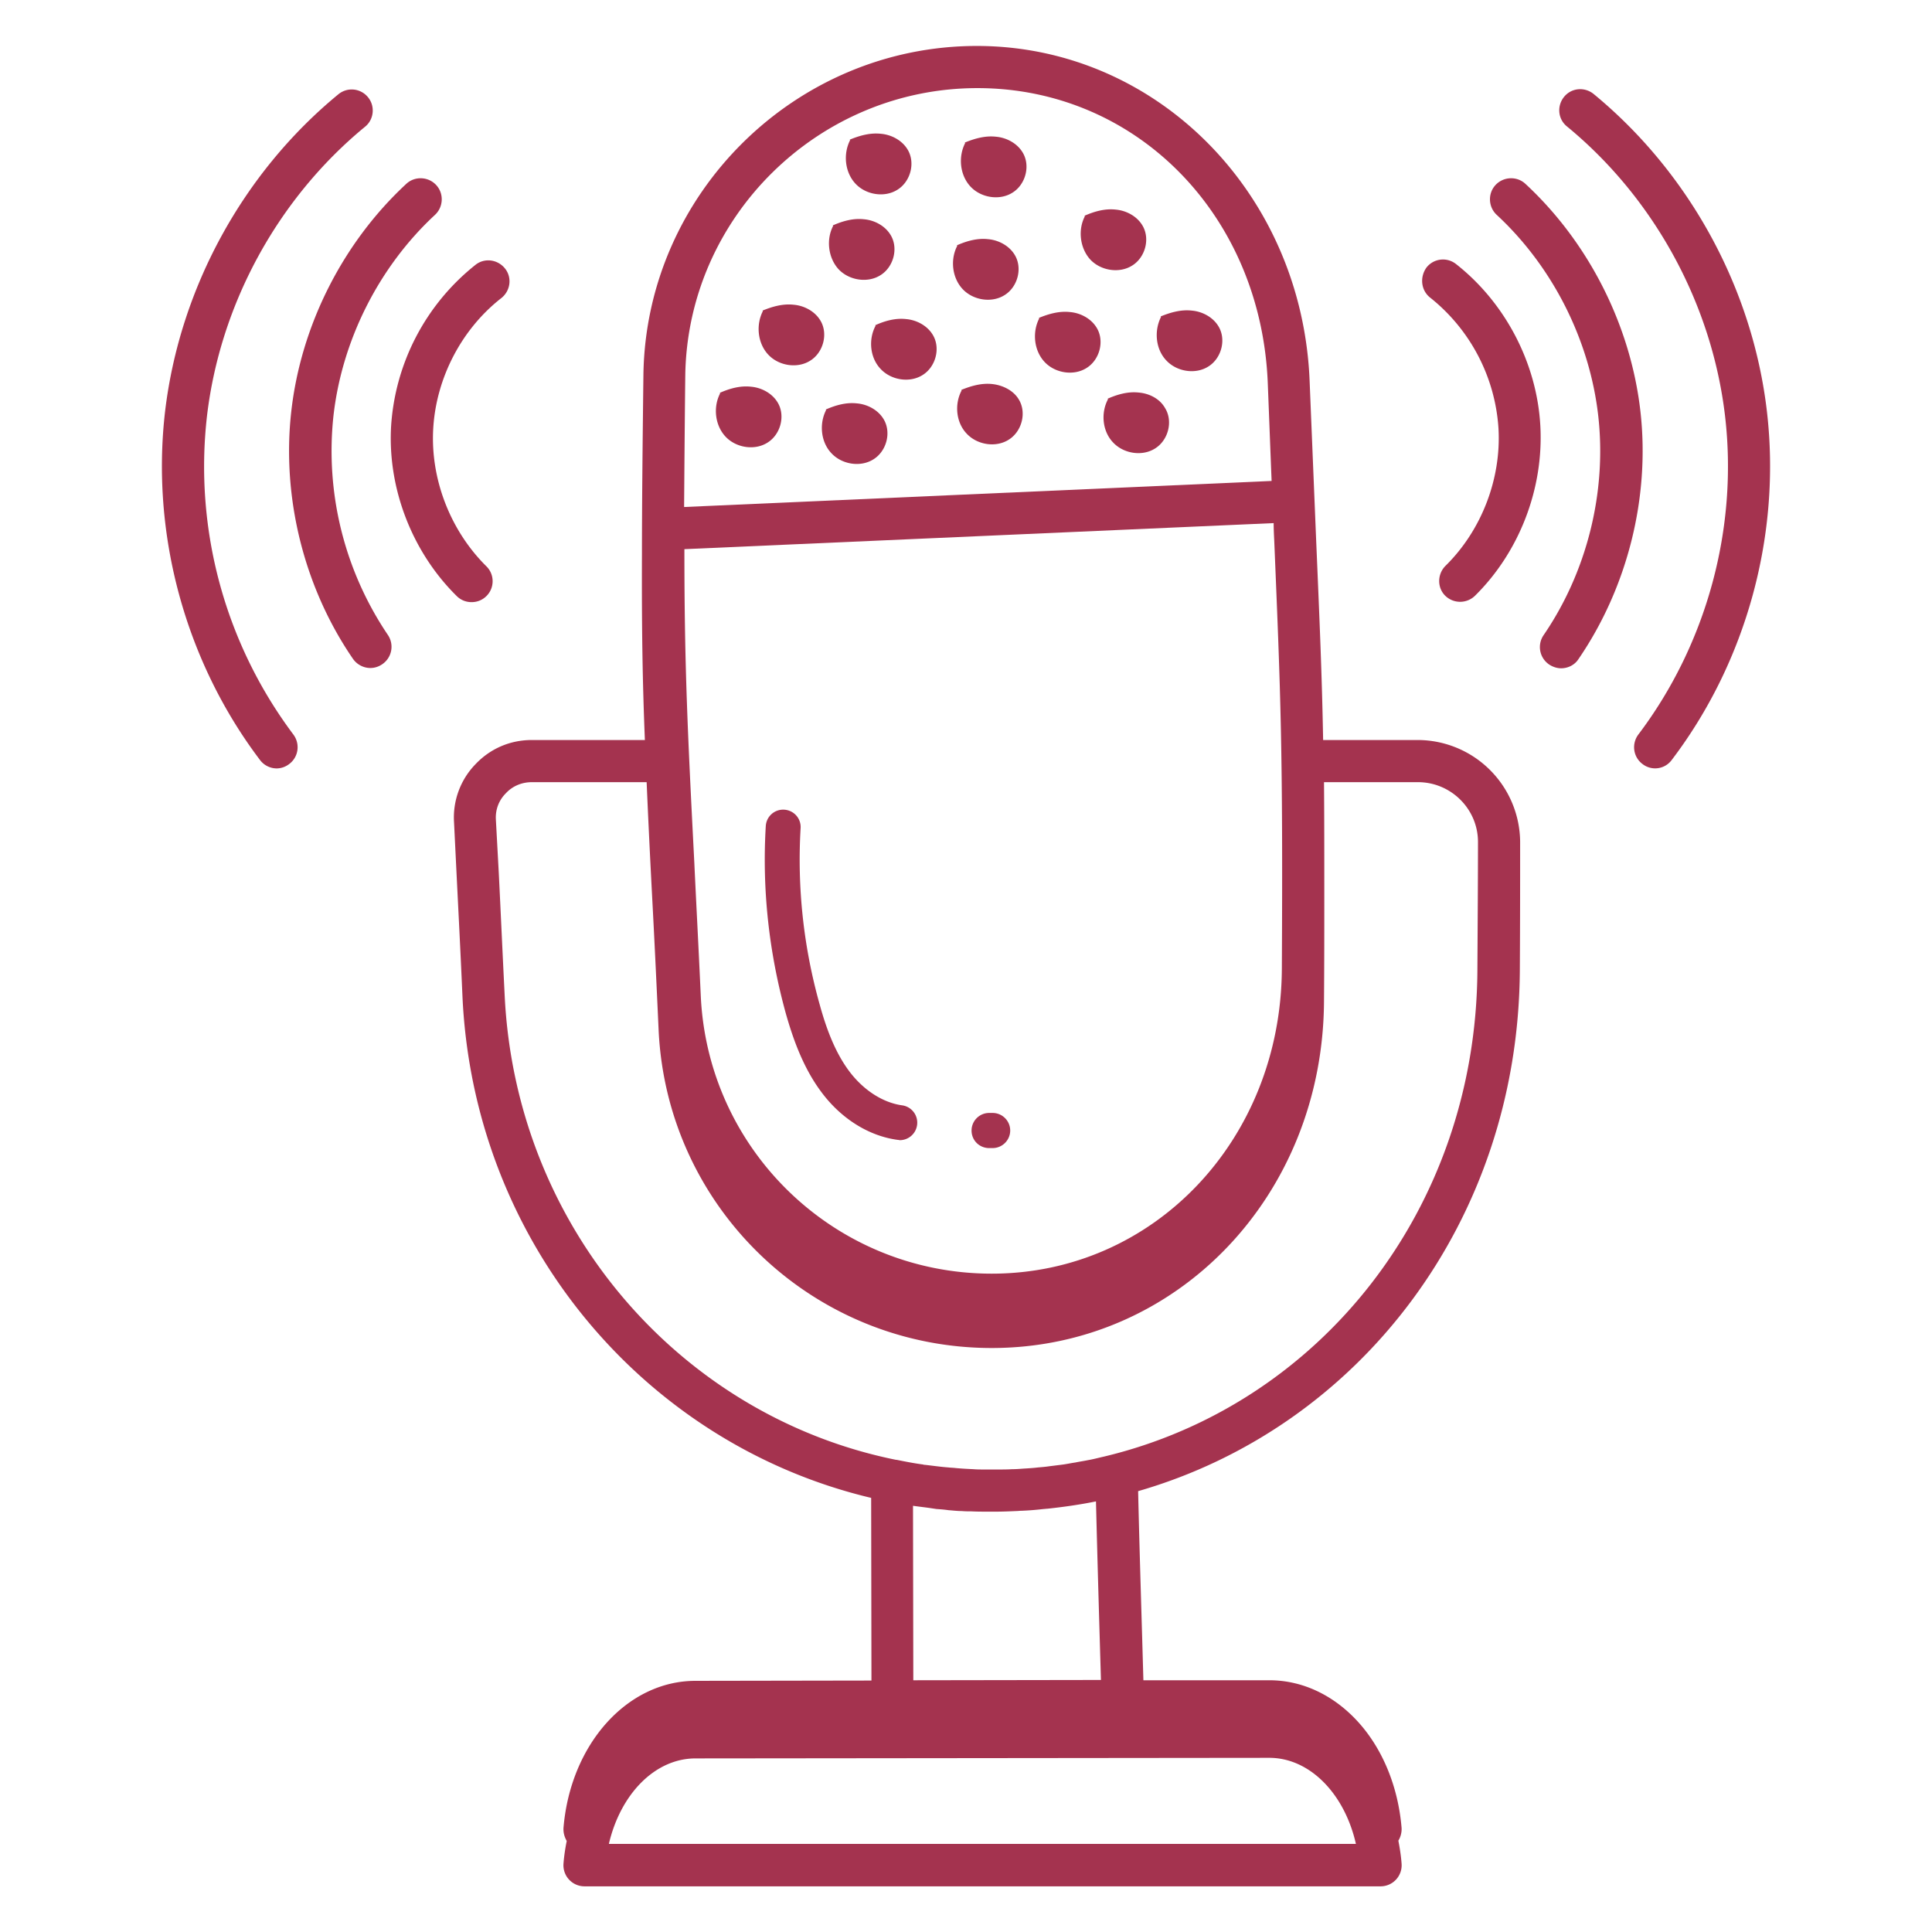
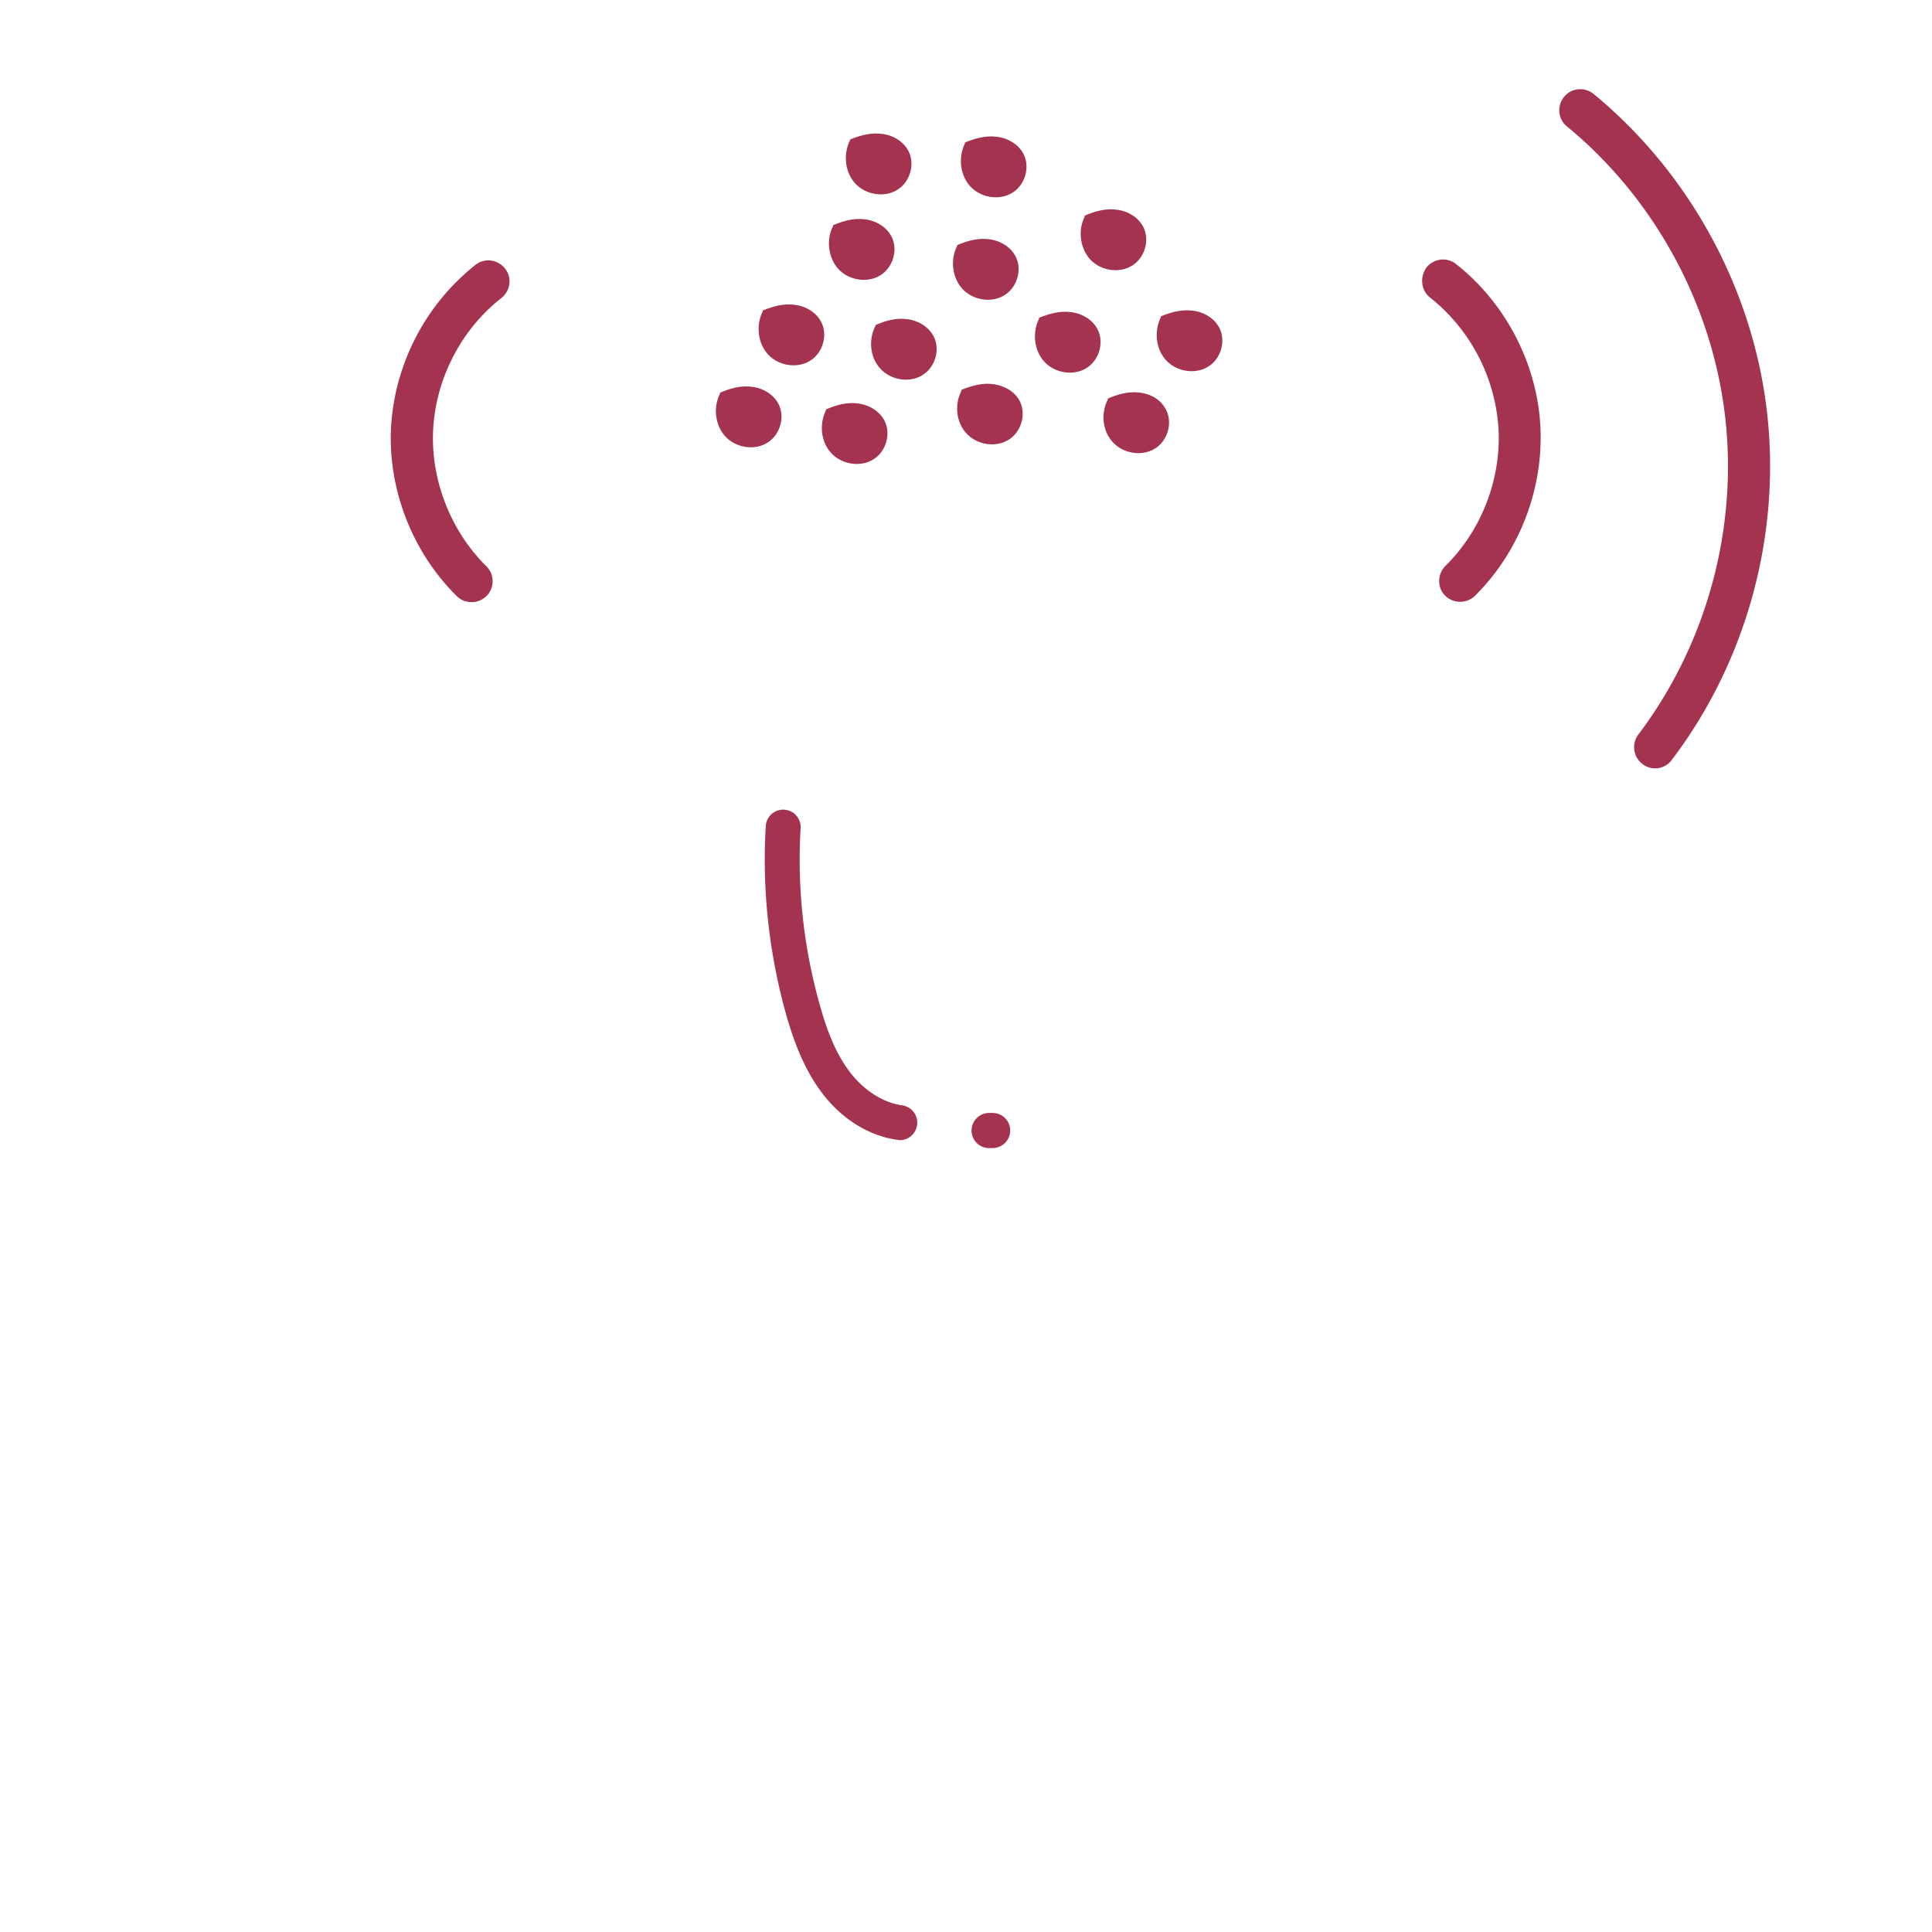
<svg xmlns="http://www.w3.org/2000/svg" width="512" height="512" x="0" y="0" viewBox="0 0 66 66" style="enable-background:new 0 0 512 512" xml:space="preserve" class="">
  <g>
-     <path d="M48.43 25.28H45.2c-.04-2.22-.12-4.05-.24-6.87l-.22-5.36C44.5 6.61 39.51 1.57 33.37 1.57c-6.19 0-11.3 5.04-11.39 11.23-.03 2.52-.05 4.46-.05 6.11-.01 2.57.02 4.41.1 6.37h-3.86c-.74 0-1.42.29-1.93.83a2.61 2.61 0 0 0-.73 1.97l.09 1.84c.06 1.2.13 2.56.2 4.15.4 8.42 6.25 15.27 13.96 17.1l.01 6.24-6.01.01c-2.33 0-4.27 2.16-4.51 5.02-.01.16.03.31.11.45-.05.25-.09.51-.11.77a.72.72 0 0 0 .72.78h27.19a.72.72 0 0 0 .72-.78c-.02-.27-.06-.52-.11-.78.08-.13.12-.29.11-.44-.12-1.43-.66-2.7-1.47-3.6s-1.88-1.44-3.05-1.44h-4.3c-.06-2.16-.13-4.31-.18-6.46 7.56-2.18 12.99-9.22 13.04-17.8.01-1.71.01-3.13.01-4.38a3.506 3.506 0 0 0-3.5-3.48zm-4.9-6.81c.22 5.3.3 7.09.26 14.62-.03 5.85-4.38 10.42-9.91 10.42-5.32 0-9.69-4.17-9.94-9.48-.08-1.76-.16-3.24-.22-4.54-.23-4.48-.34-6.74-.34-10.73l20.13-.89c0 .2.01.4.02.6zM33.39 3.01c5.43 0 9.7 4.34 9.92 10.1.05 1.25.09 2.34.13 3.32l-20.07.89c.01-1.29.02-2.75.04-4.5.08-5.41 4.55-9.81 9.98-9.81zM20.8 62.99c.4-1.71 1.58-2.92 2.96-2.92l19.6-.02c1.38 0 2.57 1.22 2.96 2.94zm16.64-11.7c.05 2.03.11 4.07.17 6.1l-6.41.01-.01-5.96c.2.03.4.05.6.08l.2.03c.14.01.28.02.41.04.15.01.3.03.46.03.11.01.21.01.32.01.19.01.38.01.58.01h.26c.23 0 .46-.01.69-.02.06 0 .12-.01.19-.01.25-.01.5-.03.75-.06.04 0 .09-.01.13-.01.56-.06 1.12-.14 1.66-.25zm13.03-18.16c-.04 8.2-5.41 14.88-12.76 16.63-.18.04-.36.09-.54.12-.14.03-.29.05-.43.08-.14.02-.28.05-.42.07l-.48.06c-.13.02-.26.03-.38.04-.16.02-.33.03-.5.04-.13.01-.26.02-.39.02-.16.01-.31.01-.47.01h-.48c-.12 0-.24 0-.36-.01-.21-.01-.41-.02-.62-.04-.08-.01-.16-.01-.24-.02-.27-.02-.54-.06-.81-.09-.02 0-.04 0-.05-.01-.31-.04-.61-.1-.91-.16h-.02C23.25 48.38 17.62 41.94 17.24 34c-.08-1.6-.14-2.96-.2-4.16l-.1-1.84c-.02-.34.1-.66.34-.9.23-.25.55-.38.89-.38h3.92c.05 1.16.11 2.43.19 3.95.07 1.3.14 2.77.22 4.53.29 6.08 5.29 10.85 11.38 10.85 6.33 0 11.32-5.21 11.35-11.86.01-1.31.01-2.45.01-3.46 0-1.58 0-2.87-.01-4.01h3.21c1.13 0 2.05.92 2.05 2.04 0 1.24-.01 2.66-.02 4.37z" fill="#a4334f" opacity="1" data-original="#000000" class="" />
    <path d="M28.04 37.28c.68.93 1.64 1.53 2.63 1.66.03 0 .05.01.08.01a.598.598 0 0 0 .07-1.19c-.66-.09-1.33-.52-1.82-1.18-.52-.7-.81-1.58-1-2.27-.55-1.96-.77-3.99-.65-6.02.02-.33-.23-.61-.56-.63s-.61.23-.63.56c-.13 2.17.11 4.33.69 6.42.22.77.56 1.79 1.19 2.64zM33.79 39.22h.12c.33 0 .6-.27.6-.6s-.27-.6-.6-.6h-.12c-.33 0-.6.27-.6.6 0 .34.27.6.6.6zM28.64 9.19c.36.39 1 .49 1.44.21.45-.28.62-.93.34-1.38-.19-.31-.55-.5-.91-.53-.36-.04-.72.06-1.06.21l.01.02c-.24.46-.17 1.08.18 1.47zM37.24 8.86c.36.39 1 .49 1.44.21.45-.28.62-.93.34-1.38-.19-.31-.55-.5-.91-.53-.36-.04-.72.06-1.06.21l.01.02c-.24.46-.17 1.08.18 1.47zM39.84 12.31c.36.39 1 .49 1.44.21.45-.28.62-.93.34-1.38-.19-.31-.55-.5-.91-.53-.36-.04-.72.06-1.06.2l.01.02c-.24.48-.18 1.1.18 1.48zM29.9 11.11l.01.02c-.25.47-.19 1.09.17 1.47.36.39 1 .49 1.44.21.45-.28.62-.93.34-1.38-.19-.31-.55-.5-.91-.53-.36-.04-.72.06-1.05.21zM28.4 15.48c.36.39 1 .49 1.44.21.45-.28.62-.93.34-1.38-.19-.31-.55-.5-.91-.53-.36-.04-.72.06-1.06.21l.01.02c-.24.47-.18 1.09.18 1.47zM38.9 13.41c-.36-.04-.72.06-1.06.21l.01.02c-.25.47-.19 1.09.17 1.47.36.39 1 .49 1.44.21.45-.28.62-.93.34-1.38-.18-.32-.54-.5-.9-.53zM32.88 9.87c.36.39 1 .49 1.44.21.45-.28.62-.93.34-1.38-.19-.31-.55-.5-.91-.53-.36-.04-.72.06-1.06.21l.01.02c-.24.46-.18 1.08.18 1.47zM35.68 12.36c.36.39 1 .49 1.44.21.45-.28.62-.93.34-1.38-.19-.31-.55-.5-.91-.53-.36-.04-.72.06-1.06.2l.01.02c-.24.47-.18 1.09.18 1.48zM33.15 6.37c.36.39 1 .49 1.44.21.45-.28.62-.93.34-1.38-.19-.31-.55-.5-.91-.53-.36-.04-.72.06-1.06.2l.01.02c-.24.47-.18 1.09.18 1.48zM33.9 13.12c-.36-.04-.72.06-1.06.2l.01.02c-.25.47-.19 1.09.17 1.47.36.39 1 .49 1.44.21.45-.28.62-.93.34-1.38-.18-.3-.54-.48-.9-.52zM29.22 6.27c.36.39 1 .49 1.44.21.45-.28.62-.93.34-1.38-.19-.31-.55-.5-.91-.53-.36-.04-.72.06-1.06.2l.01.02c-.24.47-.18 1.09.18 1.48zM26.24 12.11c.36.39 1 .49 1.44.21.45-.28.62-.93.34-1.38-.19-.31-.55-.5-.91-.53-.36-.04-.72.06-1.06.2l.01.02c-.24.47-.18 1.09.18 1.48zM24.78 14.91c.36.39 1 .49 1.44.21.45-.28.62-.93.34-1.38-.19-.31-.55-.5-.91-.53-.36-.04-.72.06-1.06.21l.01.02c-.24.46-.18 1.08.18 1.47zM48.86 10.17a6.219 6.219 0 0 1 2.33 4.46c.1 1.73-.58 3.49-1.81 4.7-.28.28-.29.74-.01 1.02a.728.728 0 0 0 1.02 0c1.52-1.5 2.35-3.67 2.23-5.81s-1.2-4.2-2.88-5.52a.717.717 0 0 0-1.01.12c-.24.34-.18.79.13 1.03z" fill="#a4334f" opacity="1" data-original="#000000" class="" />
-     <path d="M56.04 14.06c-.33-2.93-1.76-5.77-3.93-7.78-.29-.27-.75-.25-1.02.04s-.25.75.04 1.02c1.92 1.78 3.18 4.29 3.47 6.88.29 2.6-.39 5.32-1.87 7.48a.72.72 0 0 0 .19 1c.12.08.27.13.41.13.23 0 .46-.11.59-.31 1.68-2.45 2.45-5.53 2.12-8.46z" fill="#a4334f" opacity="1" data-original="#000000" class="" />
    <path d="M60.36 14.05c-.49-4.2-2.65-8.15-5.92-10.84-.31-.25-.76-.21-1.01.1s-.21.76.1 1.01c2.98 2.45 4.95 6.06 5.4 9.89.45 3.84-.63 7.8-2.96 10.88-.24.32-.18.77.14 1.01a.703.703 0 0 0 1-.14c2.56-3.37 3.74-7.71 3.25-11.91zM15.6 20.36c.14.14.32.21.51.21s.37-.07.51-.21c.28-.28.28-.74-.01-1.02-1.23-1.22-1.91-2.98-1.81-4.7.1-1.73.97-3.4 2.33-4.46.31-.25.37-.7.12-1.01s-.7-.37-1.01-.12a7.662 7.662 0 0 0-2.88 5.52c-.12 2.12.72 4.29 2.24 5.79z" fill="#a4334f" opacity="1" data-original="#000000" class="" />
-     <path d="M11.39 14.22c.29-2.6 1.56-5.11 3.47-6.88.29-.27.31-.73.04-1.02s-.73-.31-1.02-.04c-2.17 2.01-3.6 4.84-3.93 7.78s.44 6.02 2.11 8.45c.14.2.37.31.59.31.14 0 .28-.04.41-.13a.72.72 0 0 0 .19-1 11.229 11.229 0 0 1-1.86-7.47z" fill="#a4334f" opacity="1" data-original="#000000" class="" />
-     <path d="M7.07 14.22c.45-3.83 2.42-7.44 5.4-9.89.31-.25.35-.71.1-1.01a.716.716 0 0 0-1.01-.1C8.3 5.9 6.14 9.85 5.64 14.05c-.49 4.2.69 8.54 3.24 11.91.14.19.36.29.57.29.15 0 .3-.05.43-.15.32-.24.38-.69.14-1.01a15.26 15.26 0 0 1-2.95-10.87z" fill="#a4334f" opacity="1" data-original="#000000" class="" />
  </g>
</svg>